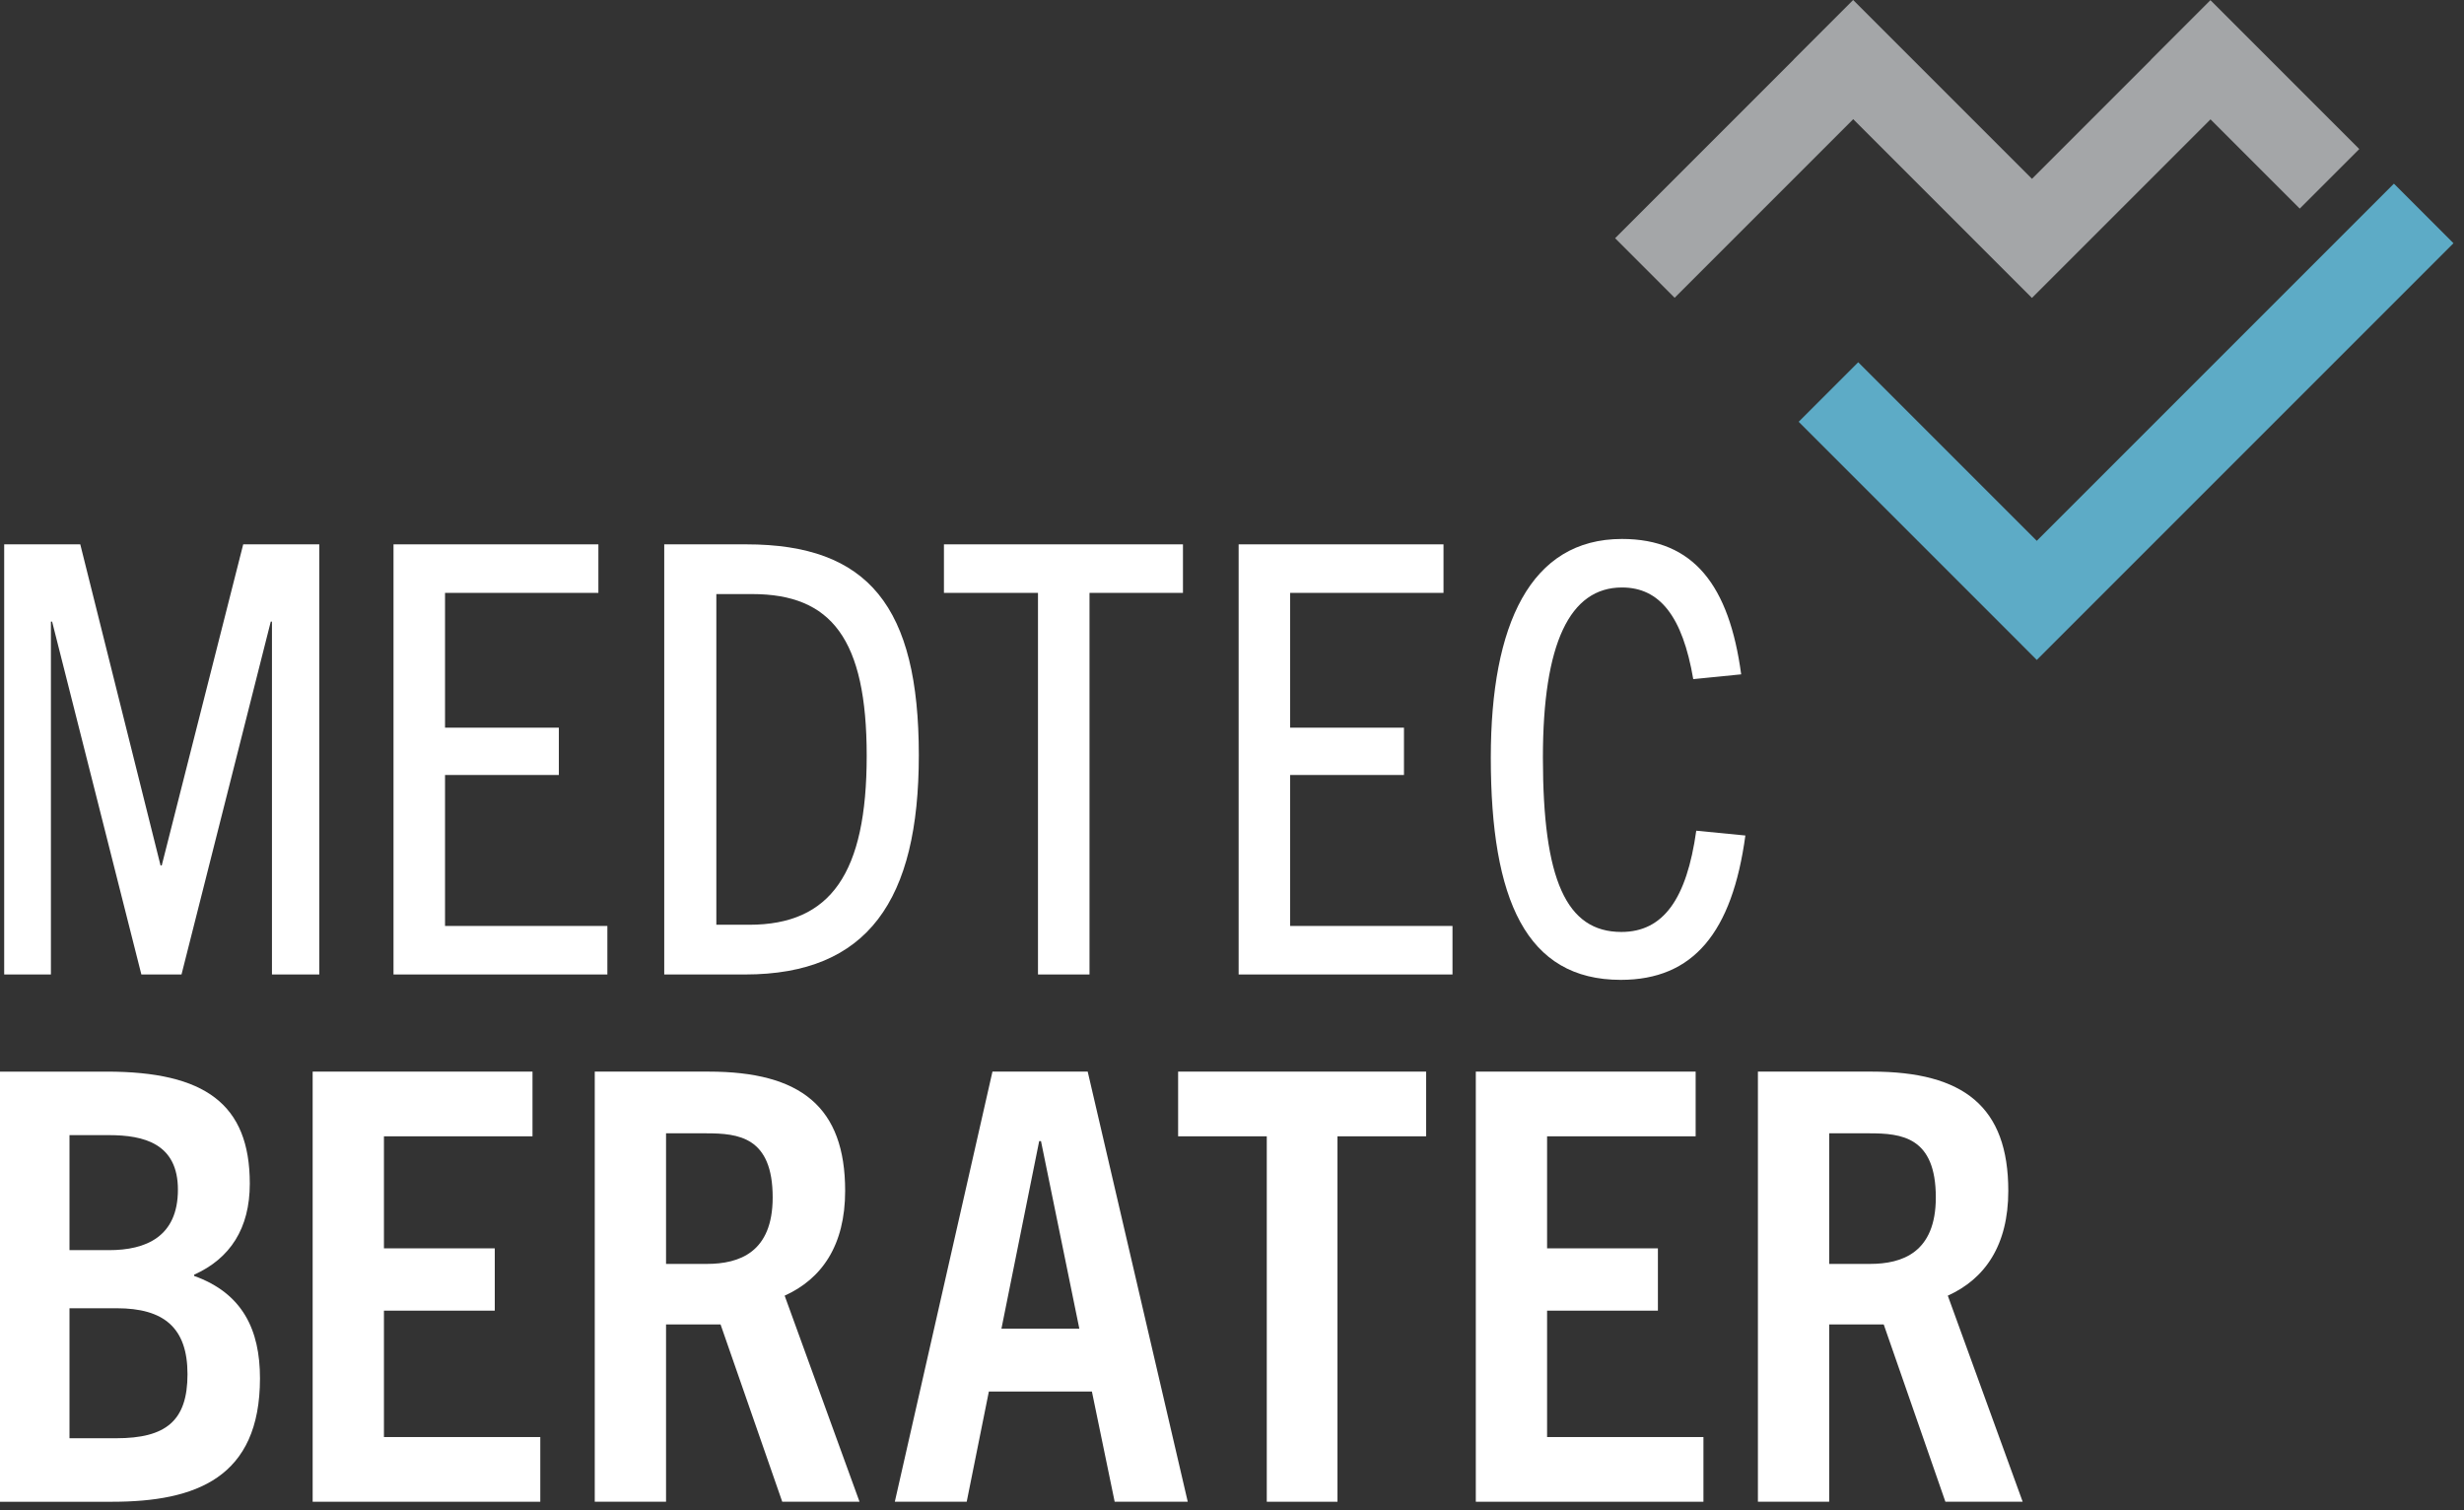
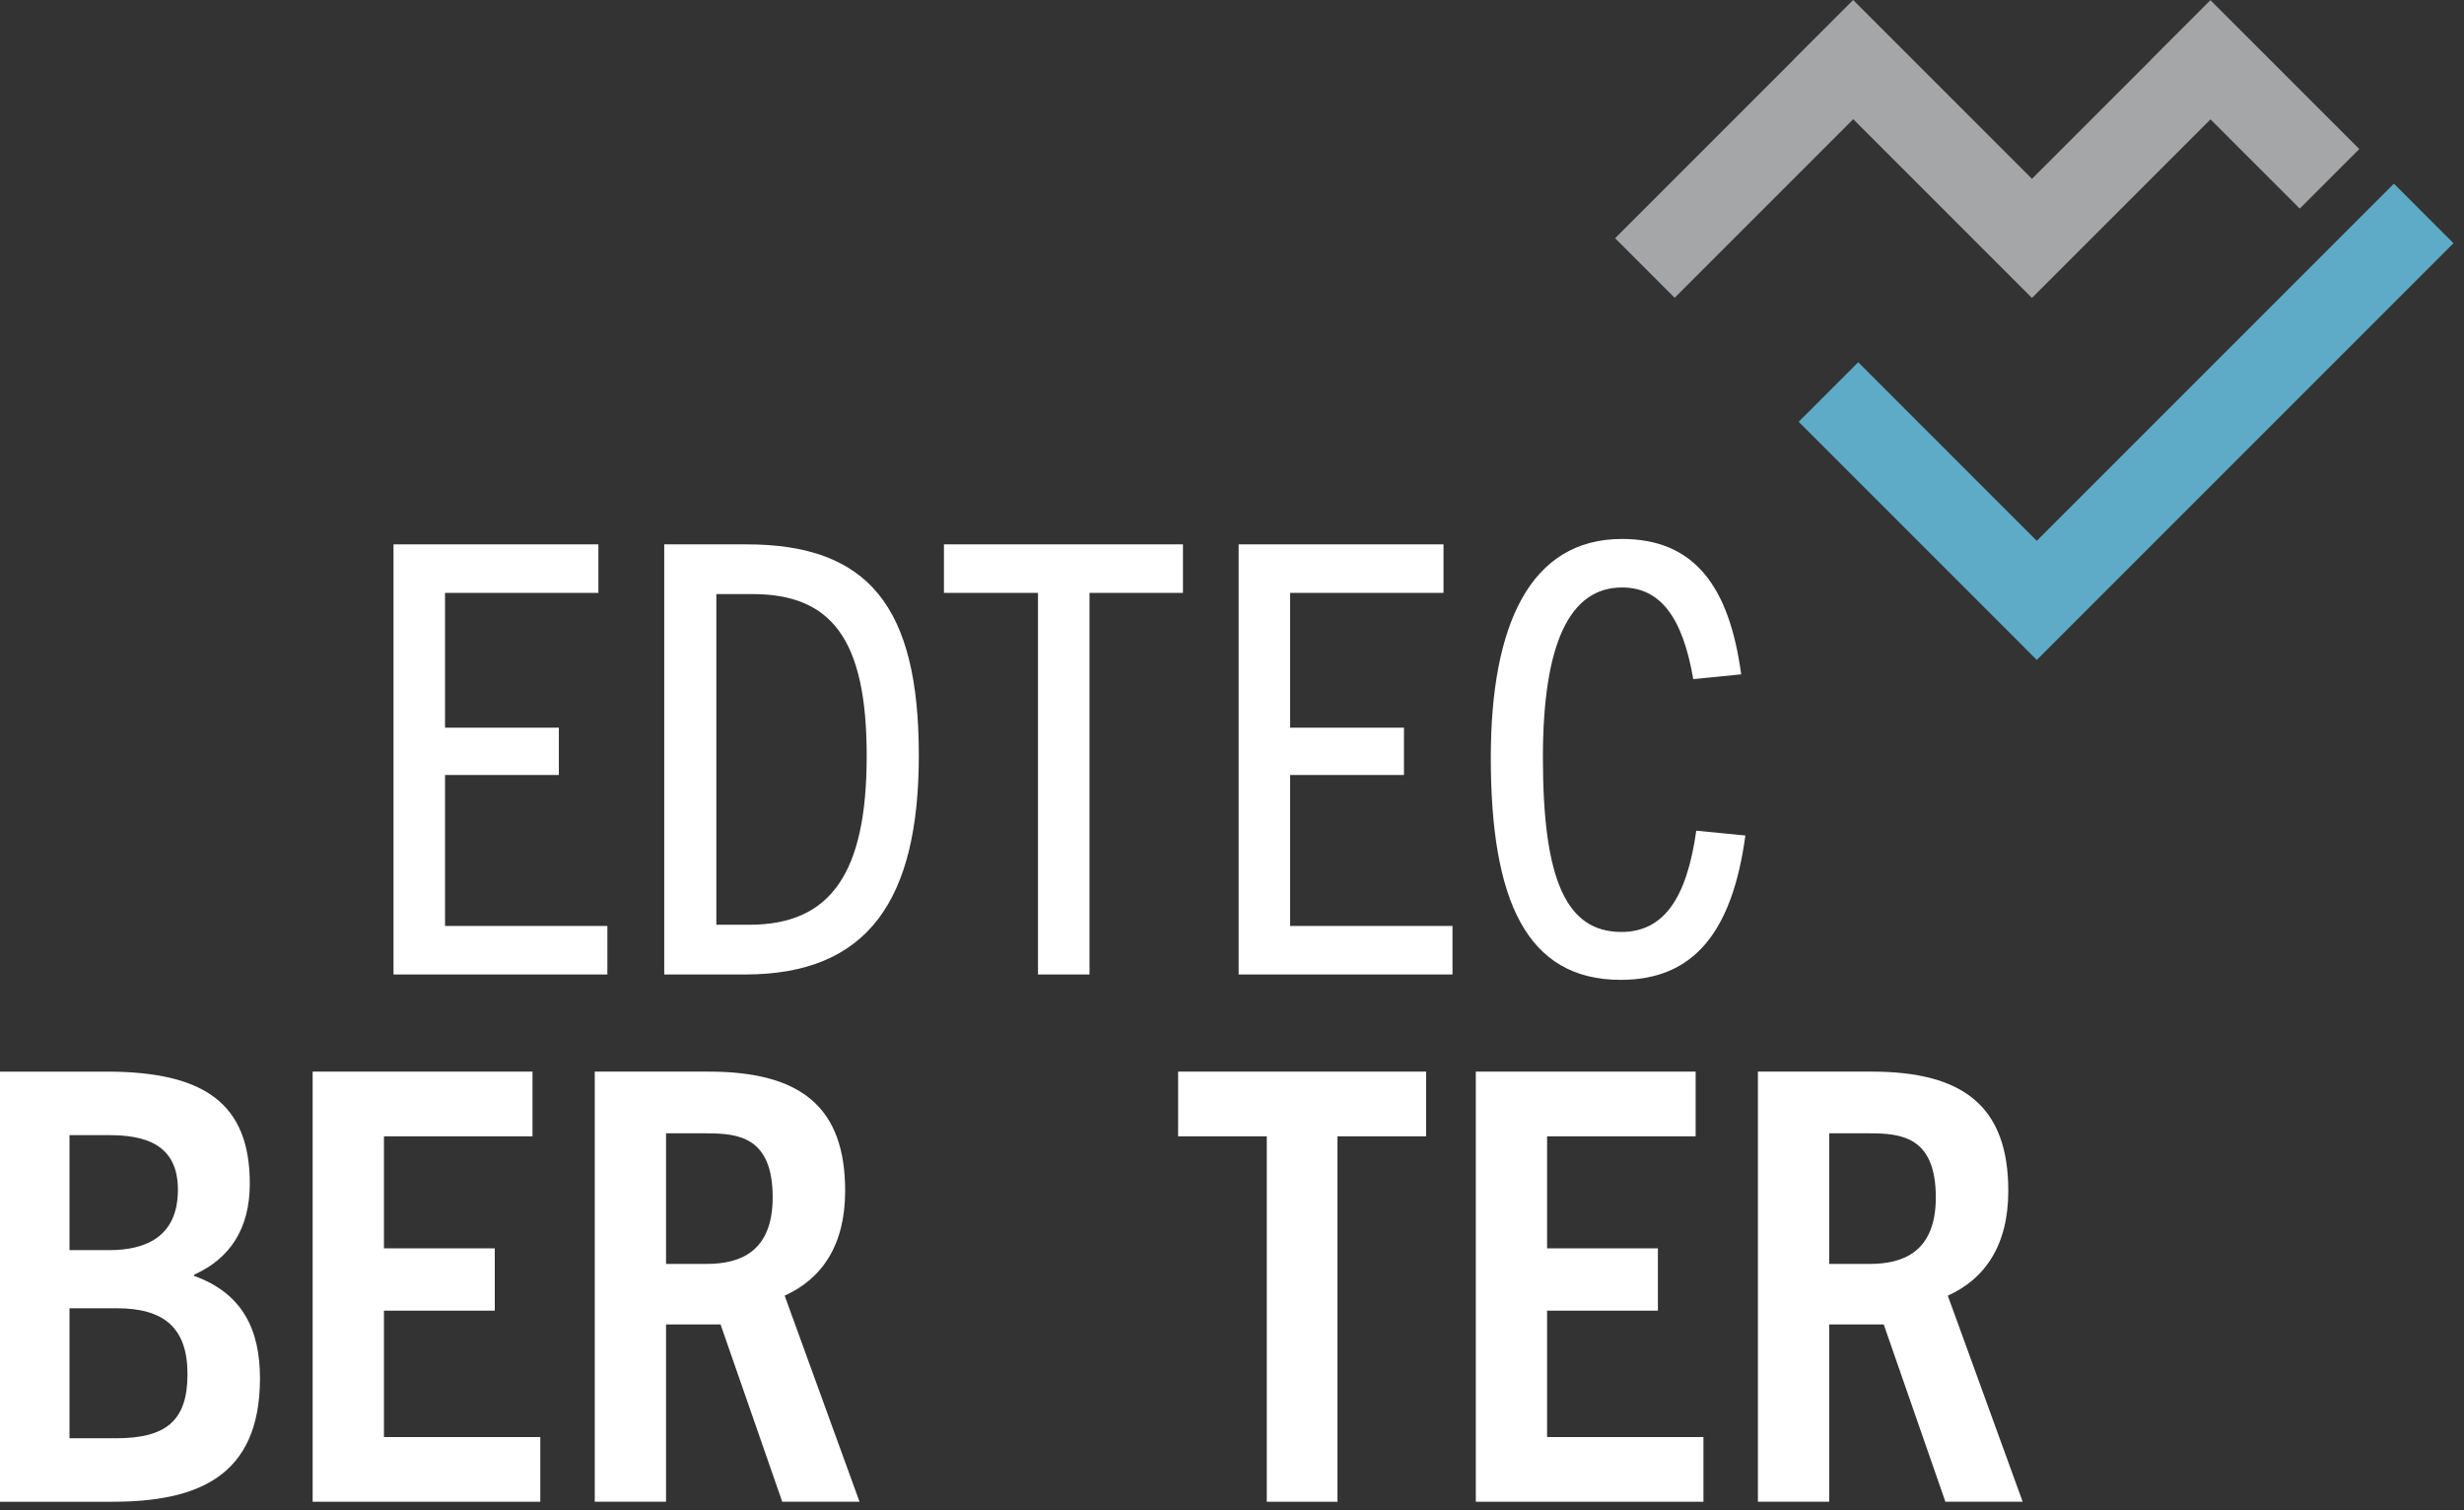
<svg xmlns="http://www.w3.org/2000/svg" width="217" height="133" viewBox="0 0 217 133" fill="none">
  <rect x="0" y="0" width="217" height="133" fill="#333333" stroke="none" />
-   <path d="M23.951 85.817V54.743H23.846L15.985 85.817H12.45L4.59 54.743H4.484V85.817H0.369V47.938H7.069L14.139 76.216H14.244L21.419 47.938H28.119V85.817H23.951Z" fill="white" />
  <path d="M34.656 85.817V47.938H52.699V52.212H39.193V64.082H49.217V68.249H39.193V81.544H53.49V85.817H34.656Z" fill="white" />
  <path d="M58.498 85.817V47.938H65.726C76.488 47.938 80.919 53.425 80.919 66.508C80.919 79.275 76.436 85.817 65.621 85.817H58.498ZM65.99 81.438C73.165 81.438 76.329 76.901 76.329 66.561C76.329 56.274 73.217 52.317 66.253 52.317H63.087V81.438H65.99Z" fill="white" />
  <path d="M91.414 85.817V52.212H83.131V47.938H104.181V52.212H95.951V85.817H91.414Z" fill="white" />
  <path d="M109.085 85.817V47.938H127.127V52.212H113.621V64.082H123.645V68.249H113.621V81.544H127.918V85.817H109.085Z" fill="white" />
  <path d="M153.712 73.578C152.552 82.124 149.122 86.291 142.739 86.291C134.403 86.291 131.292 79.223 131.292 66.719C131.292 55.007 134.773 47.463 142.845 47.463C149.175 47.463 152.288 51.578 153.343 59.386L149.122 59.808C148.174 54.269 146.168 51.736 142.845 51.736C138.255 51.736 135.881 56.642 135.881 66.719C135.881 77.482 137.938 82.072 142.792 82.072C146.485 82.072 148.543 79.169 149.387 73.156L153.712 73.578Z" fill="white" />
  <path d="M0 132.252V94.372H9.391C18.043 94.372 21.999 97.221 21.999 104.238C21.999 108.195 20.259 110.833 17.093 112.257V112.362C21.366 113.893 22.896 117.111 22.896 121.383C22.896 130.142 17.251 132.252 9.866 132.252H0ZM9.602 110.094C12.82 110.094 15.669 108.934 15.669 104.766C15.669 100.704 12.661 99.965 9.602 99.965H6.12V110.094H9.602ZM10.235 126.659C14.613 126.659 16.513 125.13 16.513 121.014C16.513 116.9 14.403 115.211 10.287 115.211H6.12V126.659H10.235Z" fill="white" />
  <path d="M27.535 132.251V94.371H46.896V100.069H33.813V109.935H43.573V115.422H33.813V126.553H47.582V132.251H27.535Z" fill="white" />
  <path d="M68.891 132.251L63.458 116.635H58.657V132.251H52.379V94.371H62.402C70.527 94.371 74.431 97.484 74.431 104.87C74.431 109.671 72.374 112.625 69.103 114.102L75.697 132.251H68.891ZM62.245 111.306C65.093 111.306 68.048 110.305 68.048 105.45C68.048 100.122 65.041 99.805 62.192 99.805H58.657V111.306H62.245Z" fill="white" />
-   <path d="M98.167 132.251L96.162 122.544H87.088L85.136 132.251H78.805L87.404 94.371H95.792L104.603 132.251H98.167ZM88.196 117.004H95.054L91.678 100.491H91.519L88.196 117.004Z" fill="white" />
  <path d="M111.563 132.251V100.069H103.755V94.371H125.596V100.069H117.789V132.251H111.563Z" fill="white" />
  <path d="M129.972 132.251V94.371H149.333V100.069H136.249V109.935H146.009V115.422H136.249V126.553H150.019V132.251H129.972Z" fill="white" />
  <path d="M171.328 132.251L165.895 116.635H161.093V132.251H154.816V94.371H164.839C172.963 94.371 176.867 97.484 176.867 104.87C176.867 109.671 174.811 112.625 171.539 114.102L178.134 132.251H171.328ZM164.681 111.306C167.529 111.306 170.484 110.305 170.484 105.45C170.484 100.122 167.477 99.805 164.628 99.805H161.093V111.306H164.681Z" fill="white" />
  <path d="M207.778 13.126L197.298 2.645L194.676 0.023L194.676 0.023L194.669 0.016L189.425 5.261L189.432 5.267L178.951 15.748L163.212 0.008L163.21 0.007L163.203 0L157.96 5.244L157.966 5.251L142.239 20.978L147.482 26.223L163.21 10.495L173.707 20.992L173.705 20.994L178.948 26.238L194.676 10.511L202.535 18.37L207.778 13.126Z" fill="#A4A6A8" />
  <path d="M216.072 21.419L210.828 16.175L179.376 47.627L163.649 31.901L158.405 37.145L174.132 52.871L174.132 52.871L179.375 58.116L179.376 58.115L179.377 58.116L184.62 52.872L184.62 52.871L216.072 21.419Z" fill="#5DABC6" />
</svg>